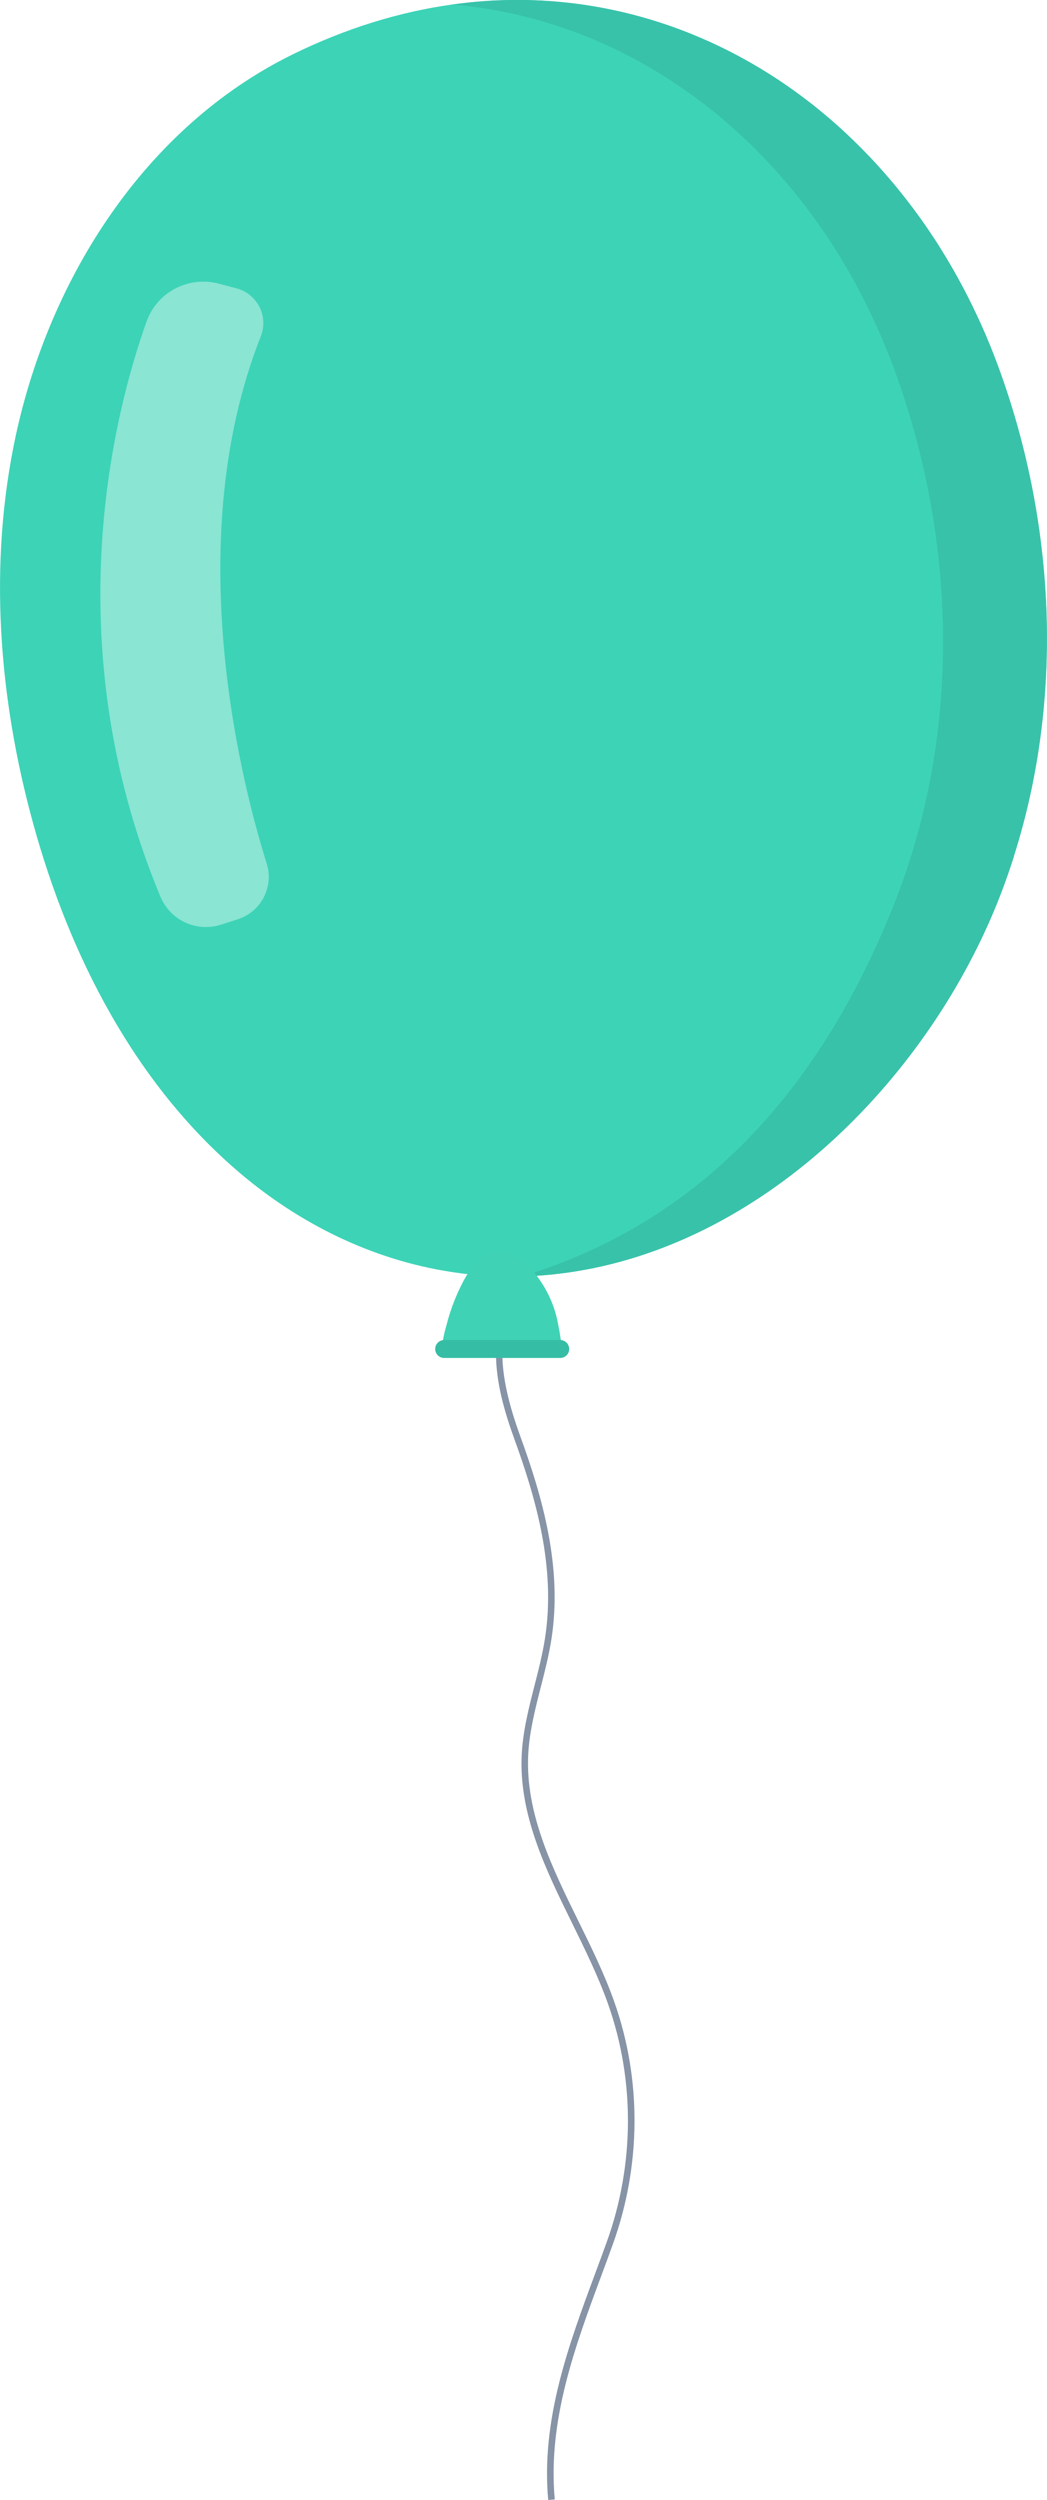
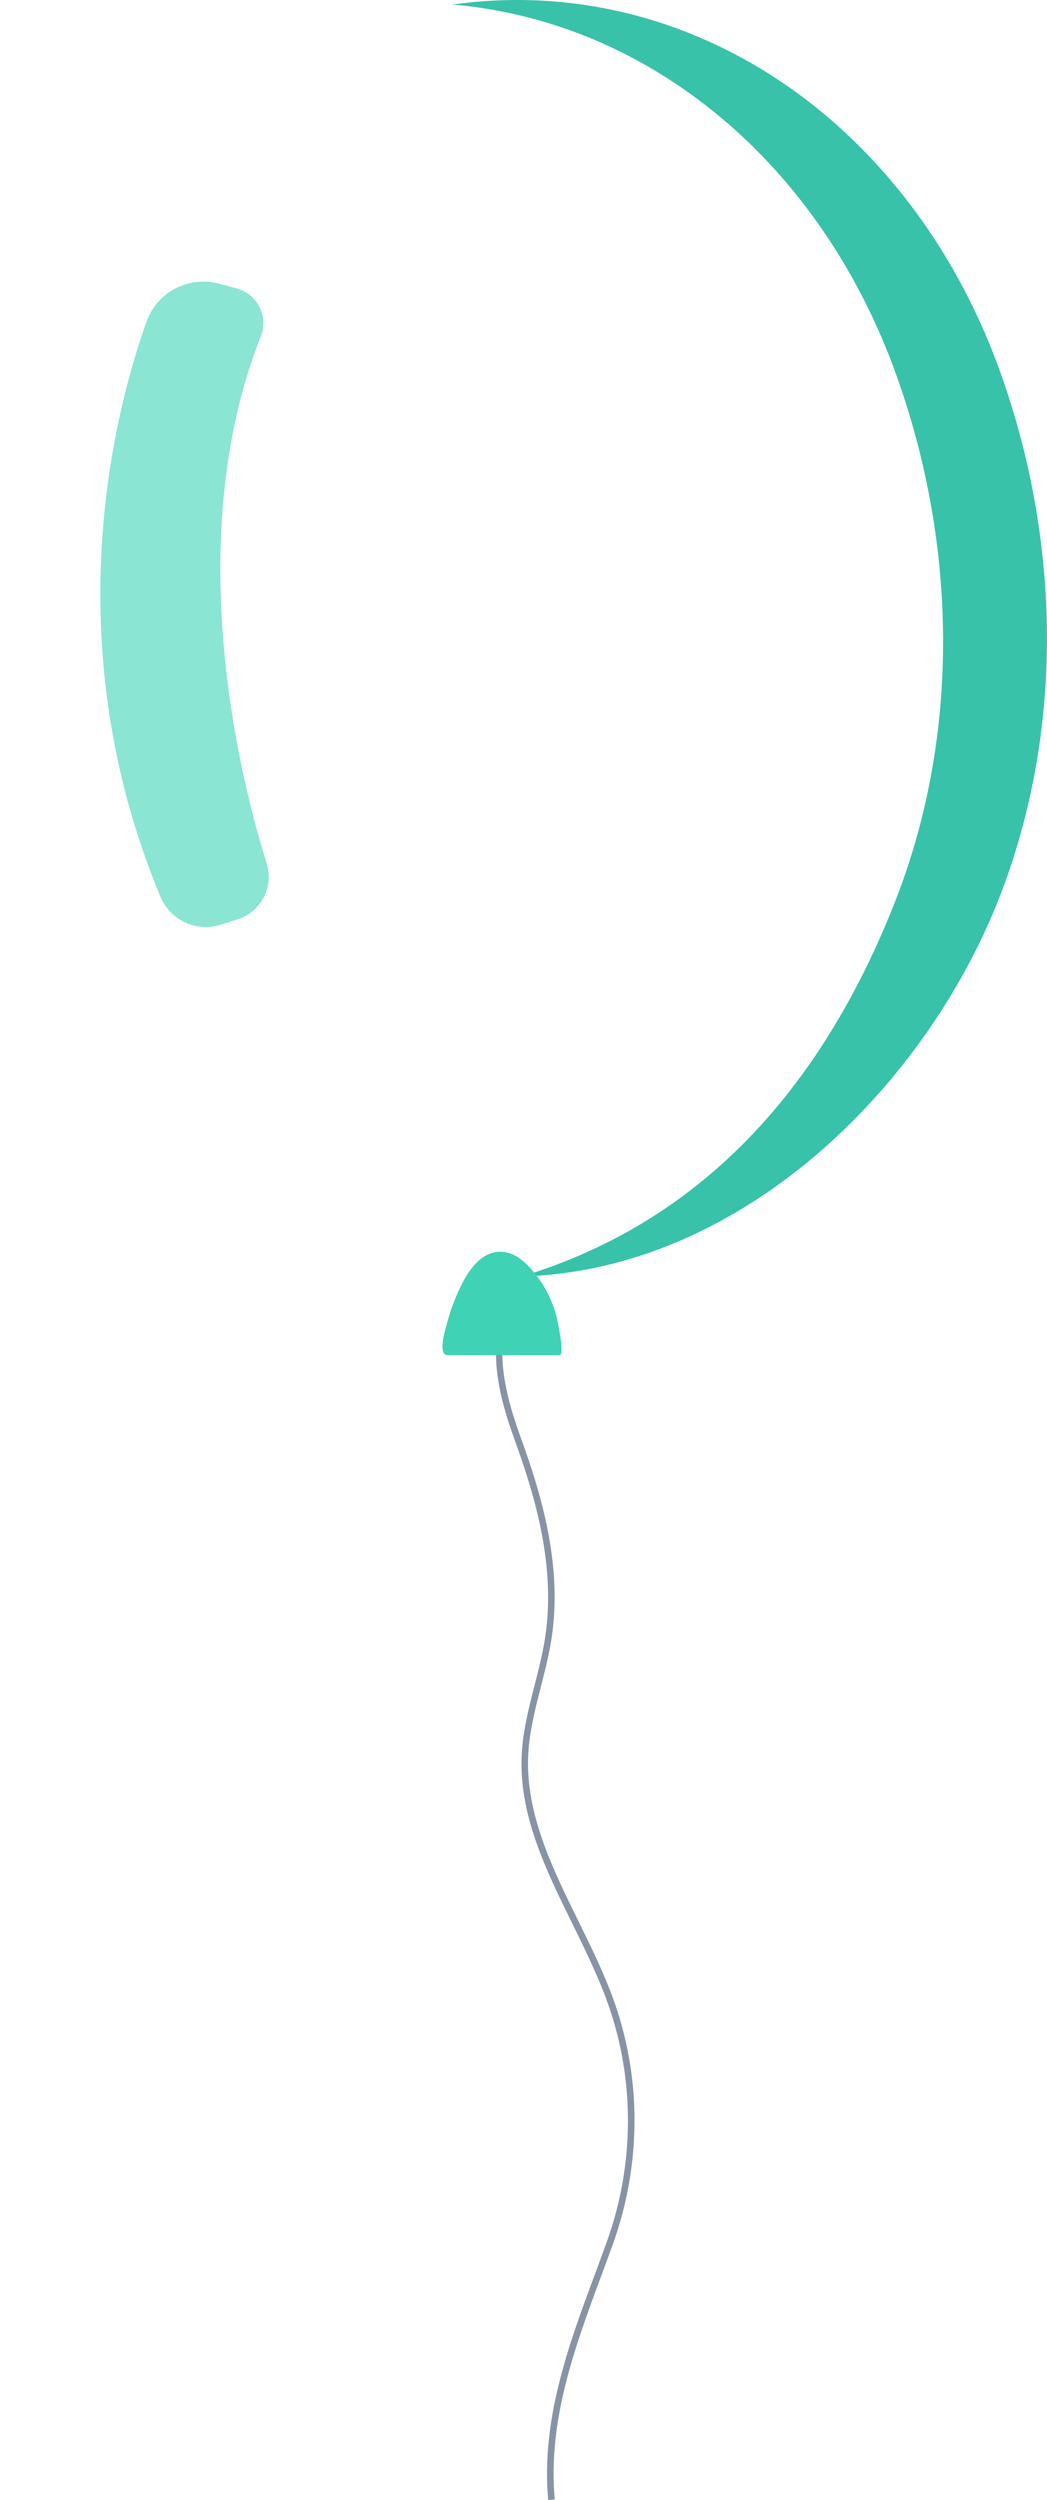
<svg xmlns="http://www.w3.org/2000/svg" id="Vrstva_2" viewBox="0 0 145.17 346.56">
  <defs>
    <style>.cls-1{fill:#8ae5d3;}.cls-2{fill:#3dd3b7;}.cls-3{fill:#36bda5;}.cls-4{fill:#40d2b5;}.cls-5{fill:#8793a6;}.cls-6{fill:#38c2aa;}</style>
  </defs>
  <g id="Vrstva_1-2">
-     <path class="cls-2" d="M140.57,118.75c-.59,1.86-1.24,3.7-1.95,5.53-9.65,24.74-32.1,47.66-58.76,51.95-2.47.4-4.96.64-7.49.71-2.34.06-4.7-.03-7.09-.27t0,0c-.09-.01-.18-.02-.26-.03-.37-.04-.74-.08-1.11-.13-.06,0-.12-.01-.19-.03-.4-.05-.79-.11-1.19-.17-10.89-1.67-20.98-6.65-29.34-13.77-14.47-12.31-23.54-30.02-28.58-48.34C-.21,96.71-1.63,78.1,2.19,60.37,6.91,38.52,20.09,17.64,40.52,7.57c7.44-3.66,14.89-5.93,22.2-6.95t0,0c.83-.11,1.65-.21,2.47-.3,9.71-.98,19.12.25,27.87,3.33.86.3,1.71.62,2.56.96t0,0c.84.34,1.68.7,2.52,1.07.83.37,1.66.77,2.48,1.17,1.23.61,2.43,1.26,3.63,1.95.4.23.8.47,1.19.7.78.47,1.56.97,2.33,1.47h0c.77.51,1.53,1.03,2.28,1.57.38.27.75.55,1.12.82.56.42,1.11.84,1.66,1.27.55.43,1.09.88,1.62,1.33,1.08.9,2.13,1.84,3.15,2.81,1.95,1.84,3.82,3.8,5.59,5.86,1.52,1.77,2.97,3.62,4.36,5.55.69.96,1.36,1.95,2.02,2.95.54.82,1.06,1.66,1.57,2.51.77,1.27,1.51,2.57,2.21,3.89.24.44.47.89.7,1.33.46.9.91,1.8,1.33,2.72.22.46.43.92.64,1.38.42.93.82,1.87,1.21,2.82.39.95.76,1.91,1.12,2.88,8,21.69,9.21,46.07,2.21,68.05Z" />
    <path class="cls-6" d="M140.57,118.75c-.59,1.86-1.24,3.7-1.95,5.53-9.65,24.74-32.1,47.66-58.76,51.95-2.47.4-4.96.64-7.49.71,26.11-7.94,42.23-27.6,51.85-52.25.71-1.82,1.36-3.67,1.95-5.53,7-21.98,5.79-46.36-2.21-68.05-2.97-8.04-6.95-15.37-11.75-21.8-.53-.71-1.08-1.42-1.63-2.11-.7-.88-1.42-1.75-2.17-2.59-.26-.3-.52-.6-.79-.9-.31-.35-.63-.7-.95-1.04-.73-.79-1.49-1.56-2.25-2.32-.31-.31-.62-.61-.94-.9-3.45-3.29-7.17-6.2-11.11-8.7-.71-.45-1.43-.89-2.16-1.32-1.1-.64-2.21-1.25-3.34-1.83-.75-.38-1.5-.76-2.26-1.11,0,0-.02,0-.03-.01-2.18-1.02-4.42-1.92-6.7-2.68-4.87-1.65-9.94-2.72-15.15-3.17.83-.11,1.65-.21,2.47-.3,9.71-.98,19.12.25,27.87,3.33.86.3,1.71.63,2.56.96t0,0c.84.34,1.68.7,2.52,1.07.83.37,1.66.77,2.48,1.17,1.22.62,2.43,1.27,3.63,1.95.4.23.8.47,1.19.7.78.47,1.56.97,2.33,1.47h0c.77.51,1.53,1.03,2.28,1.57.38.27.75.55,1.12.82.56.42,1.11.84,1.66,1.27.54.44,1.09.88,1.62,1.33,1.08.9,2.13,1.84,3.15,2.81,1.95,1.84,3.82,3.8,5.59,5.86,1.52,1.77,2.97,3.62,4.36,5.55.69.96,1.36,1.95,2.02,2.95.54.82,1.06,1.66,1.57,2.51.77,1.27,1.51,2.57,2.21,3.89.24.44.47.89.7,1.33.46.9.9,1.8,1.33,2.72.22.46.43.92.64,1.38.42.93.82,1.87,1.21,2.82.39.95.76,1.91,1.12,2.88,8,21.69,9.21,46.07,2.21,68.05Z" />
    <path class="cls-1" d="M27.33,128.4c-2.29-.42-4.2-1.96-5.1-4.13-14.76-35.48-6.25-67.55-1.91-79.69.88-2.47,2.82-4.34,5.31-5.14,1.3-.42,2.7-.51,4.04-.27.23.04.46.09.68.15l2.47.66c1.37.37,2.52,1.31,3.16,2.57.64,1.27.7,2.76.18,4.08-11.49,29.07-2.27,63.28.82,73.07,1.02,3.22-.77,6.68-3.98,7.72l-2.36.76c-1.07.34-2.21.42-3.31.22Z" />
    <path class="cls-5" d="M76.01,346.56c-1.01-11.12,2.82-21.47,6.54-31.48.53-1.43,1.06-2.85,1.57-4.27,3.85-10.69,3.93-22.38.22-32.93-1.34-3.81-3.2-7.59-4.99-11.24-3.66-7.43-7.44-15.12-7.01-23.46.17-3.27.99-6.47,1.78-9.57.55-2.13,1.11-4.34,1.45-6.54,1.52-9.8-1.29-19.44-4.25-27.58-2.82-7.78-4.57-16.05,1.75-23.89l.71.57c-5.7,7.07-4.77,14.31-1.61,23.01,3,8.25,5.85,18.02,4.29,28.03-.35,2.24-.92,4.47-1.47,6.62-.78,3.06-1.59,6.22-1.75,9.39-.41,8.11,3.32,15.68,6.92,23.01,1.81,3.67,3.68,7.47,5.04,11.34,3.78,10.74,3.7,22.65-.23,33.54-.51,1.43-1.04,2.85-1.57,4.28-3.68,9.91-7.48,20.16-6.48,31.08l-.91.08Z" />
    <path class="cls-4" d="M62.07,187.85c5.02,0,10.5,0,15.52,0,.73,0-.25-4.55-.36-5.05-.6-2.58-1.88-5.01-3.66-6.97-1.04-1.16-2.36-2.22-3.98-2.31-2.52-.14-4.29,2.08-5.35,4.09-.99,1.88-1.76,3.87-2.29,5.92-.16.61-1.34,4.32.11,4.32Z" />
-     <path class="cls-3" d="M61.58,188.24h16.1c.68,0,1.24-.55,1.24-1.24h0c0-.68-.55-1.24-1.24-1.24h-16.1c-.68,0-1.24.55-1.24,1.24h0c0,.68.55,1.24,1.24,1.24Z" />
  </g>
</svg>